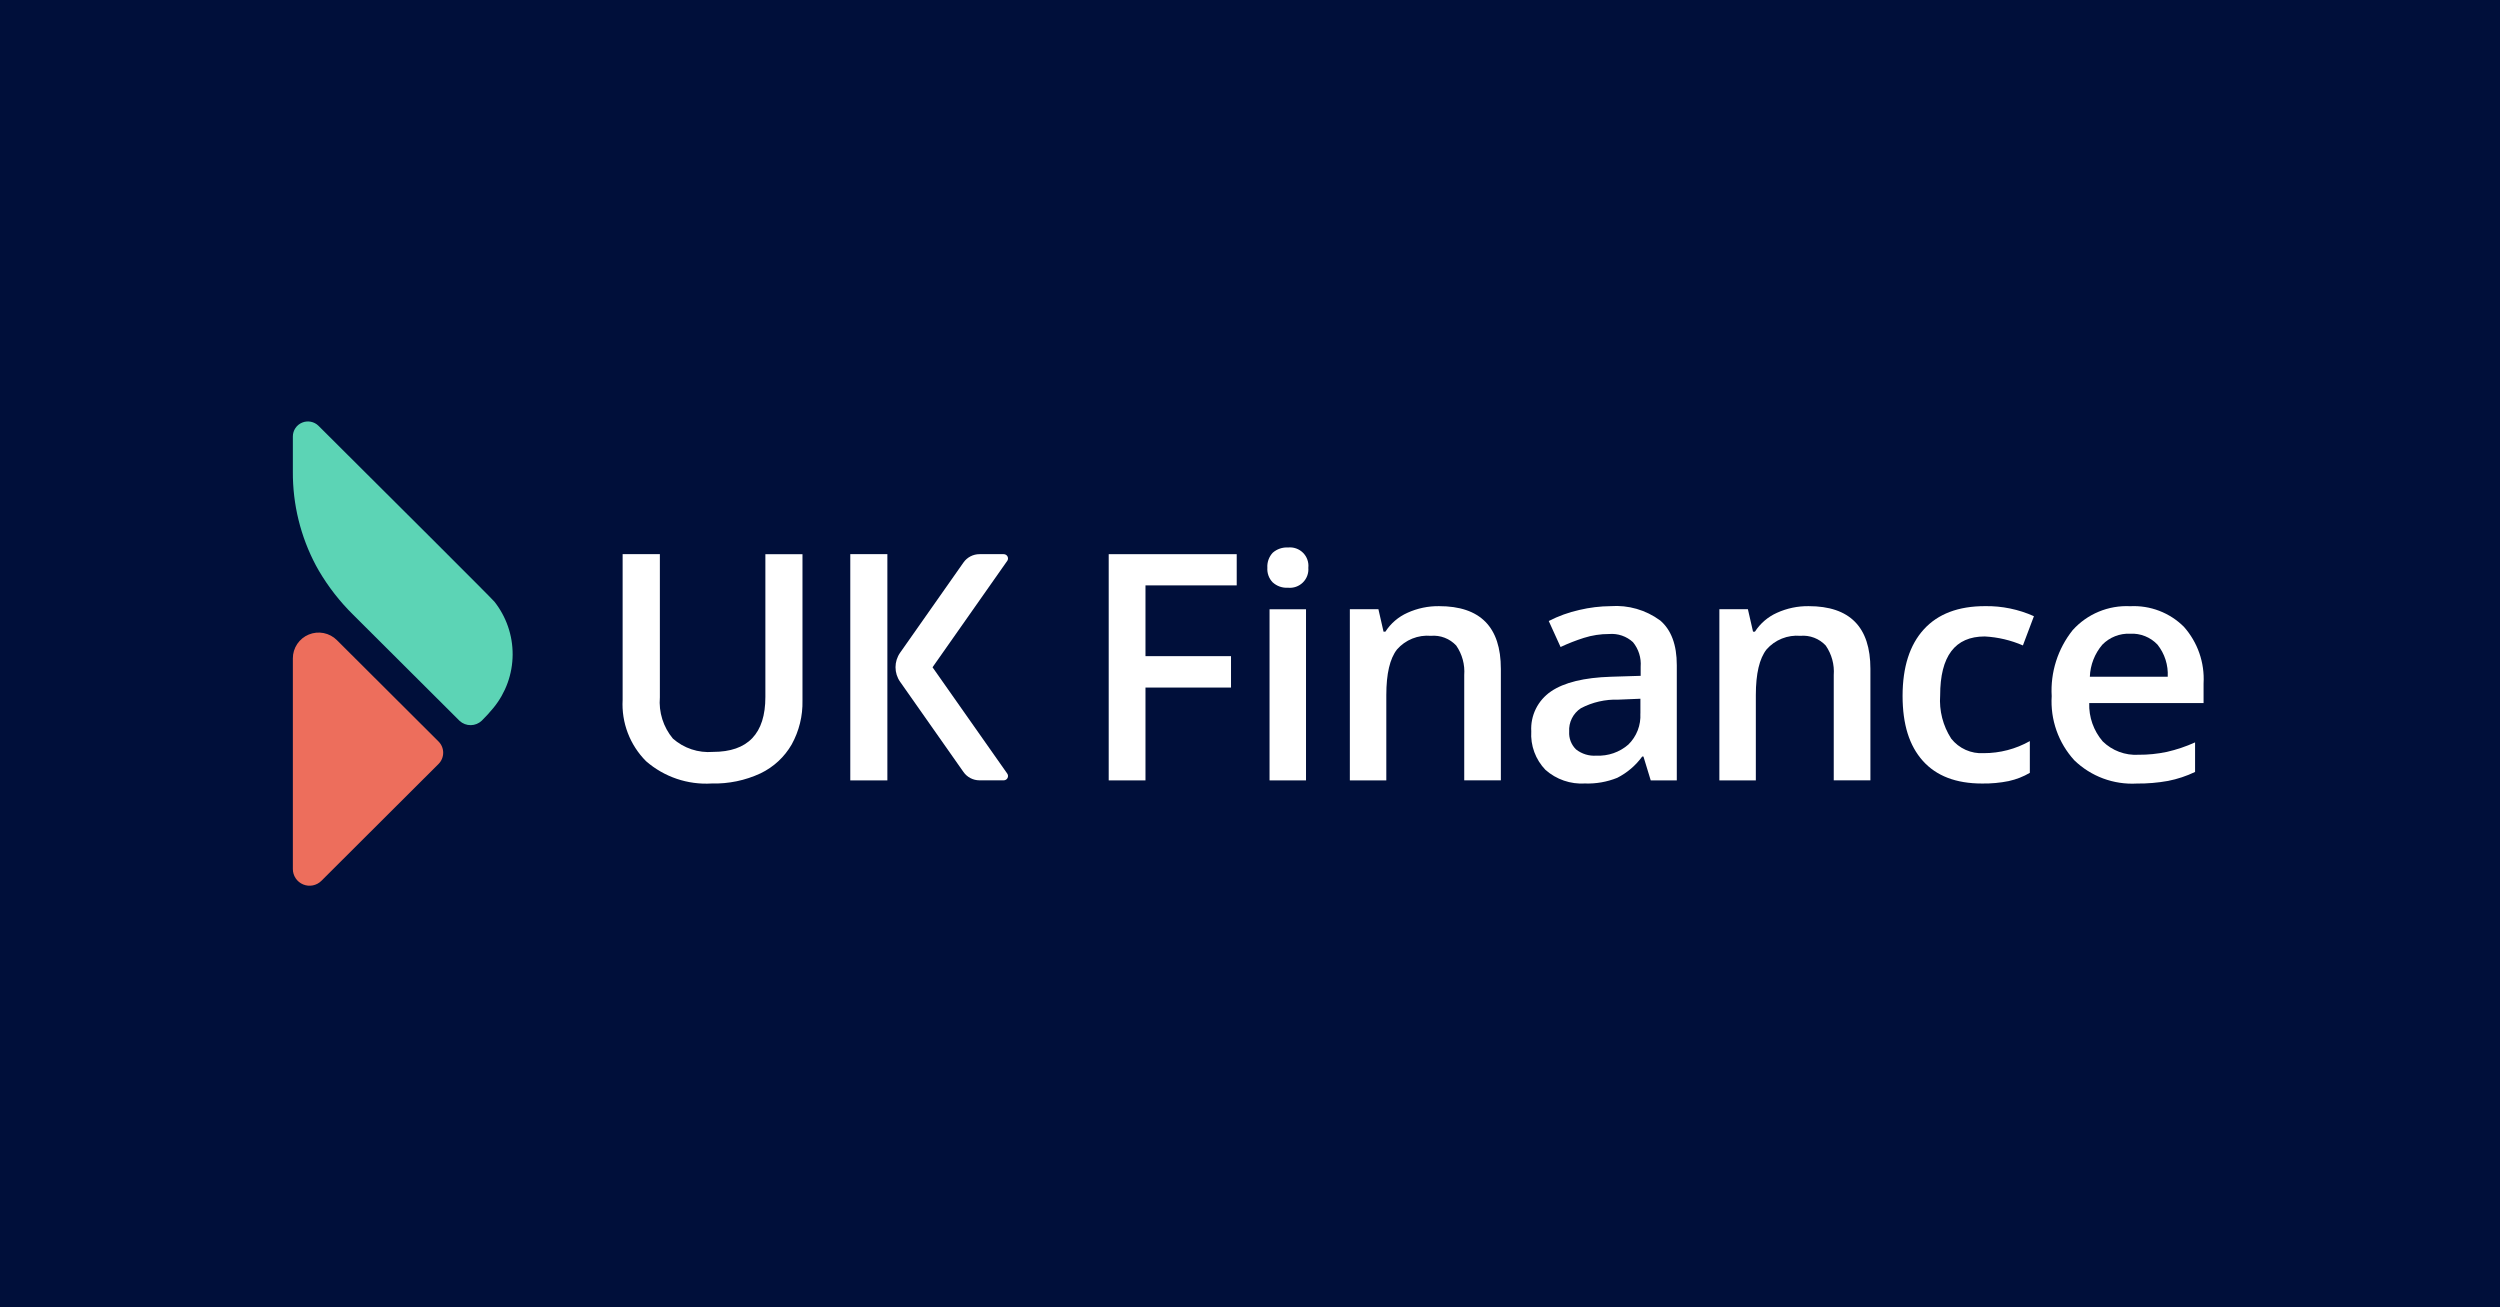
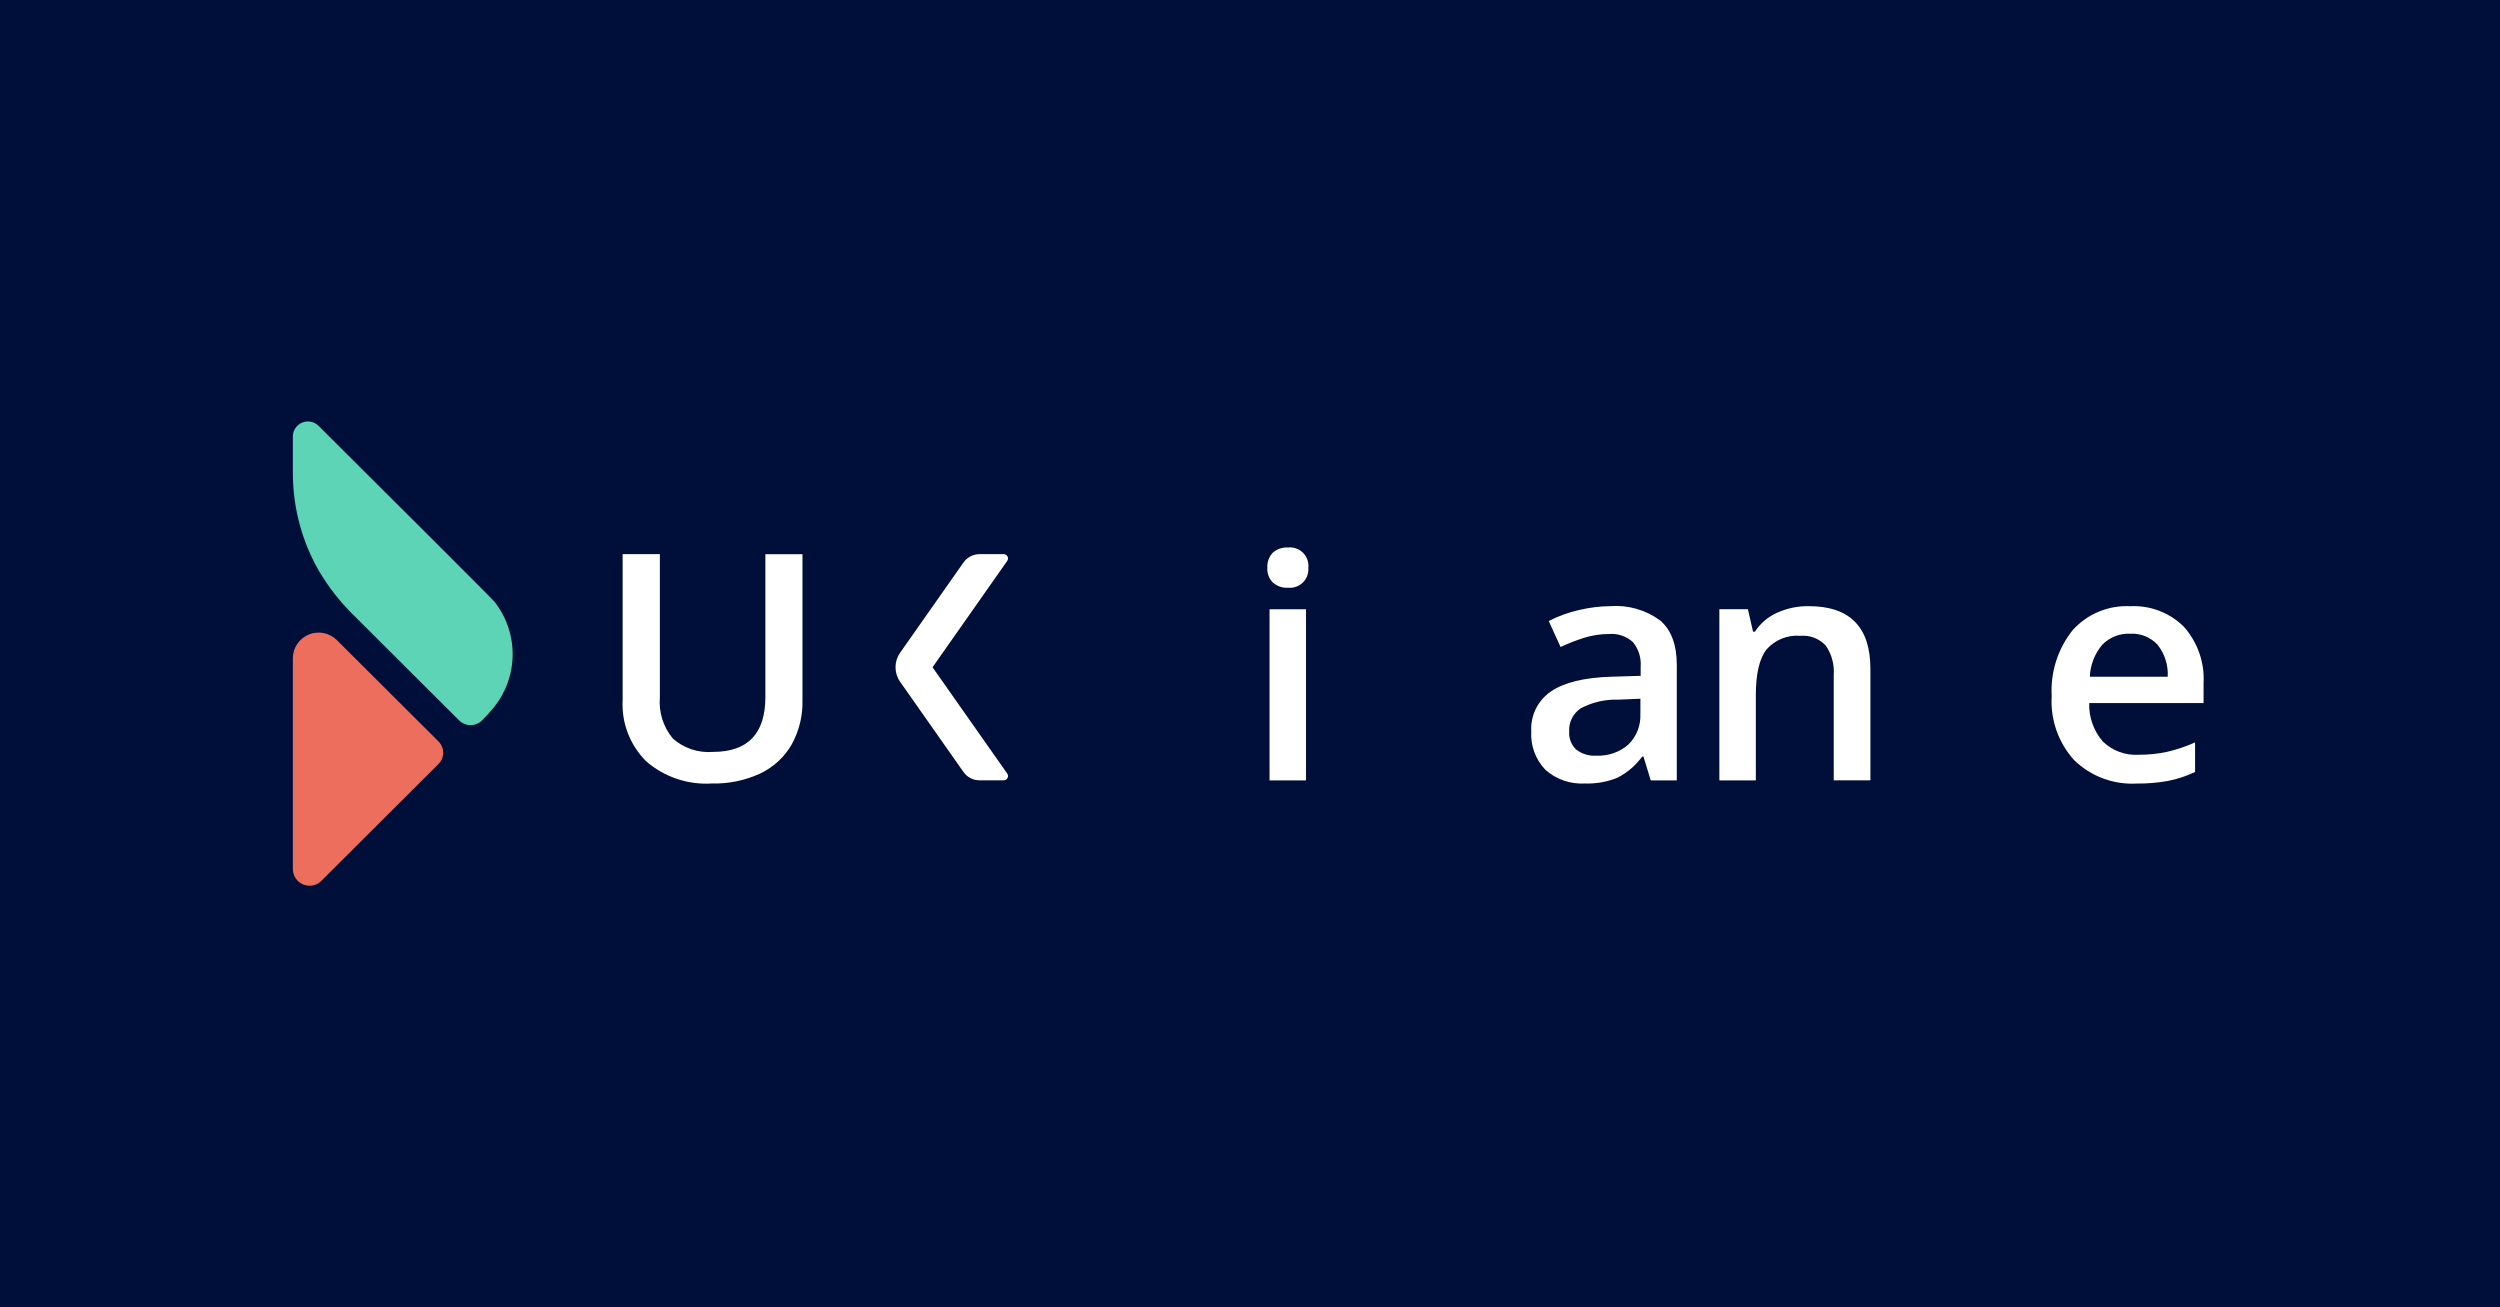
<svg xmlns="http://www.w3.org/2000/svg" width="700" height="366" viewBox="0 0 700 366" fill="none">
  <rect x="0" y="0" width="700" height="366" fill="#333333" stroke="none" />
  <g clip-path="url(#clip0_2081_1184)">
    <rect width="700" height="366" fill="#000F3A" />
    <path d="M0 0H700V366H0V0Z" fill="#000F3A" />
    <g clip-path="url(#clip1_2081_1184)">
      <path d="M214.305 155.166V195.152C214.305 205.407 209.41 210.533 199.621 210.532C197.597 210.696 195.561 210.451 193.634 209.81C191.708 209.17 189.931 208.148 188.411 206.805C185.721 203.576 184.411 199.422 184.763 195.238V155.166H174.336V195.978C174.163 199.136 174.658 202.296 175.788 205.251C176.918 208.207 178.658 210.893 180.896 213.136C185.961 217.547 192.565 219.789 199.277 219.377C203.991 219.501 208.669 218.53 212.942 216.542C216.608 214.785 219.653 211.96 221.676 208.441C223.75 204.684 224.792 200.446 224.694 196.158V155.174H214.31L214.305 155.166Z" fill="white" />
-       <path d="M282.026 157.059C282.153 156.879 282.228 156.667 282.243 156.448C282.257 156.228 282.211 156.009 282.11 155.814C282.008 155.619 281.854 155.455 281.666 155.341C281.477 155.227 281.261 155.166 281.04 155.166H274.258C273.379 155.166 272.512 155.377 271.732 155.782C270.952 156.188 270.281 156.774 269.777 157.493L252.028 182.765C251.192 183.957 250.744 185.376 250.744 186.83C250.744 188.284 251.192 189.703 252.028 190.894L269.777 216.166C270.282 216.885 270.952 217.471 271.732 217.876C272.512 218.281 273.379 218.493 274.258 218.493H281.04C281.261 218.493 281.477 218.433 281.666 218.319C281.854 218.204 282.008 218.041 282.11 217.846C282.211 217.65 282.257 217.431 282.243 217.211C282.228 216.992 282.153 216.781 282.026 216.601L261.11 186.835L282.026 157.046V157.059ZM238.08 218.509H248.464V155.166H238.08V218.509Z" fill="white" />
+       <path d="M282.026 157.059C282.153 156.879 282.228 156.667 282.243 156.448C282.257 156.228 282.211 156.009 282.11 155.814C282.008 155.619 281.854 155.455 281.666 155.341C281.477 155.227 281.261 155.166 281.04 155.166H274.258C273.379 155.166 272.512 155.377 271.732 155.782C270.952 156.188 270.281 156.774 269.777 157.493L252.028 182.765C251.192 183.957 250.744 185.376 250.744 186.83C250.744 188.284 251.192 189.703 252.028 190.894L269.777 216.166C270.282 216.885 270.952 217.471 271.732 217.876C272.512 218.281 273.379 218.493 274.258 218.493H281.04C281.261 218.493 281.477 218.433 281.666 218.319C281.854 218.204 282.008 218.041 282.11 217.846C282.211 217.65 282.257 217.431 282.243 217.211C282.228 216.992 282.153 216.781 282.026 216.601L261.11 186.835L282.026 157.046V157.059ZM238.08 218.509H248.464H238.08V218.509Z" fill="white" />
      <path d="M617.002 191.344C617.333 185.543 615.35 179.847 611.487 175.497C609.525 173.542 607.173 172.019 604.584 171.027C601.995 170.035 599.226 169.596 596.456 169.738C593.436 169.588 590.422 170.113 587.632 171.275C584.843 172.437 582.349 174.207 580.334 176.455C576.173 181.68 574.087 188.25 574.475 194.911C574.271 198.174 574.725 201.445 575.81 204.53C576.896 207.615 578.591 210.451 580.796 212.871C583.105 215.111 585.855 216.847 588.873 217.969C591.891 219.092 595.11 219.577 598.326 219.393C601.254 219.421 604.178 219.174 607.059 218.656C609.676 218.142 612.216 217.299 614.62 216.148V207.867C612.084 209.016 609.438 209.908 606.723 210.529C604.116 211.081 601.457 211.35 598.792 211.332C596.949 211.443 595.104 211.167 593.375 210.521C591.647 209.876 590.073 208.875 588.757 207.585C586.201 204.605 584.855 200.781 584.981 196.862H617V191.357L617.002 191.344ZM585.157 189.484C585.279 186.188 586.51 183.028 588.652 180.514C589.661 179.482 590.877 178.674 592.22 178.144C593.564 177.614 595.005 177.373 596.448 177.438C597.868 177.363 599.286 177.597 600.606 178.123C601.926 178.65 603.115 179.456 604.091 180.486C606.119 183.032 607.141 186.231 606.962 189.477L585.157 189.484Z" fill="white" />
-       <path d="M562.509 218.684C564.565 218.231 566.537 217.459 568.353 216.397V207.506C564.417 209.728 559.97 210.893 555.447 210.885C553.713 210.991 551.98 210.676 550.394 209.968C548.809 209.26 547.42 208.18 546.344 206.82C544.025 203.228 542.937 198.982 543.244 194.72C543.244 183.712 547.405 178.208 555.727 178.208C559.412 178.401 563.032 179.253 566.414 180.723L569.5 172.535C565.201 170.605 560.528 169.643 555.814 169.718C548.341 169.718 542.627 171.885 538.673 176.221C534.719 180.557 532.736 186.757 532.722 194.822C532.722 202.882 534.615 208.809 538.391 213.036C542.166 217.264 547.695 219.387 554.968 219.387C557.499 219.427 560.028 219.194 562.509 218.691" fill="white" />
      <path d="M523.714 187.269C523.714 175.57 517.949 169.721 506.42 169.723C503.365 169.683 500.338 170.318 497.557 171.582C495.029 172.709 492.884 174.545 491.384 176.866H490.849L489.413 170.584H481.423V218.503H491.634V194.624C491.634 188.644 492.634 184.382 494.633 181.84C495.801 180.508 497.267 179.469 498.912 178.807C500.558 178.145 502.337 177.879 504.105 178.03C505.419 177.913 506.743 178.099 507.975 178.572C509.207 179.045 510.313 179.793 511.21 180.758C512.879 183.182 513.669 186.1 513.449 189.032V218.501H523.714V187.254V187.269Z" fill="white" />
      <path d="M464.818 173.708C460.829 170.779 455.923 169.366 450.982 169.723C448.026 169.747 445.083 170.104 442.208 170.787C439.234 171.45 436.357 172.491 433.648 173.884L436.96 181.162C439.075 180.168 441.254 179.315 443.482 178.606C445.772 177.879 448.163 177.513 450.567 177.522C451.776 177.423 452.993 177.575 454.141 177.968C455.288 178.362 456.341 178.988 457.234 179.808C458.807 181.735 459.577 184.19 459.387 186.667V189.233L451.089 189.487C443.555 189.721 437.95 191.092 434.275 193.6C432.465 194.829 431.006 196.505 430.038 198.464C429.071 200.423 428.628 202.598 428.754 204.778C428.631 206.753 428.922 208.732 429.607 210.589C430.292 212.447 431.356 214.142 432.733 215.567C435.766 218.249 439.744 219.619 443.79 219.377C446.88 219.486 449.959 218.946 452.826 217.792C455.597 216.386 457.993 214.343 459.817 211.832H460.166L462.204 218.508H469.503V186.233C469.503 180.54 467.947 176.367 464.833 173.711M459.3 199.793C459.393 201.398 459.141 203.004 458.56 204.503C457.979 206.002 457.083 207.359 455.932 208.484C453.472 210.625 450.277 211.735 447.015 211.581C444.951 211.739 442.902 211.112 441.281 209.828C440.624 209.185 440.114 208.409 439.784 207.553C439.455 206.697 439.313 205.78 439.37 204.864C439.288 203.579 439.548 202.295 440.125 201.143C440.701 199.99 441.573 199.01 442.651 198.302C445.88 196.608 449.496 195.781 453.142 195.901L459.315 195.647V199.809L459.3 199.793Z" fill="white" />
-       <path d="M420.239 187.269C420.239 175.57 414.475 169.721 402.946 169.723C399.891 169.684 396.866 170.319 394.086 171.582C391.557 172.708 389.412 174.544 387.913 176.866H387.39L385.956 170.584H377.957V218.503H388.167V194.624C388.167 188.644 389.167 184.382 391.166 181.84C392.333 180.508 393.799 179.468 395.445 178.806C397.091 178.144 398.87 177.878 400.638 178.03C401.953 177.913 403.277 178.099 404.508 178.572C405.74 179.045 406.846 179.793 407.743 180.758C409.416 183.18 410.207 186.1 409.985 189.032V218.501H420.242V187.254L420.239 187.269Z" fill="white" />
      <path d="M356.363 163.067C356.939 163.591 357.614 163.994 358.35 164.252C359.085 164.509 359.865 164.616 360.643 164.566C361.402 164.641 362.167 164.548 362.886 164.295C363.605 164.042 364.259 163.634 364.801 163.101C365.344 162.568 365.763 161.922 366.027 161.209C366.292 160.496 366.396 159.734 366.332 158.977C366.415 158.211 366.325 157.437 366.068 156.711C365.811 155.985 365.395 155.325 364.85 154.78C364.304 154.236 363.643 153.82 362.915 153.563C362.187 153.306 361.411 153.215 360.643 153.296C359.078 153.204 357.539 153.732 356.363 154.767C355.837 155.331 355.433 155.996 355.174 156.721C354.916 157.446 354.809 158.216 354.86 158.984C354.809 159.734 354.917 160.486 355.176 161.191C355.435 161.896 355.839 162.54 356.363 163.079" fill="white" />
      <path d="M365.683 170.594H355.472V218.511H365.683V170.594Z" fill="white" />
-       <path d="M320.735 192.515H344.683V183.723H320.735V163.908H346.28V155.169H310.438V218.511H320.735V192.515Z" fill="white" />
      <path d="M82 184.332V243.333C81.999 244.256 82.273 245.158 82.787 245.926C83.3 246.693 84.031 247.292 84.885 247.645C85.74 247.999 86.681 248.092 87.588 247.912C88.496 247.732 89.33 247.288 89.984 246.636L122.787 213.915C123.624 213.08 124.094 211.947 124.094 210.765C124.094 209.584 123.624 208.451 122.787 207.615L94.323 179.231C93.313 178.223 92.025 177.537 90.624 177.259C89.222 176.982 87.77 177.125 86.45 177.671C85.13 178.218 84.003 179.142 83.211 180.328C82.419 181.514 81.997 182.908 82 184.332Z" fill="#ED6E5C" />
      <path d="M138.371 168.399C137.612 167.462 106.411 136.375 89.184 119.23C88.594 118.645 87.843 118.247 87.027 118.087C86.211 117.927 85.365 118.011 84.597 118.33C83.828 118.648 83.171 119.186 82.709 119.876C82.247 120.566 82 121.377 82 122.207V132.041C81.936 141.215 84.16 150.261 88.473 158.365C88.741 158.86 89.016 159.348 89.299 159.835C91.945 164.337 95.172 168.474 98.898 172.139L128.705 201.861C129.556 202.635 130.669 203.058 131.821 203.043C132.972 203.027 134.074 202.576 134.904 201.78C136.062 200.637 137.159 199.434 138.19 198.175C141.62 193.974 143.508 188.73 143.541 183.313C143.574 177.895 141.75 172.629 138.371 168.386" fill="#5CD4B5" />
    </g>
  </g>
  <defs>
    <clipPath id="clip0_2081_1184">
      <rect width="700" height="366" fill="white" />
    </clipPath>
    <clipPath id="clip1_2081_1184">
      <rect width="535" height="130" fill="white" transform="translate(82 118)" />
    </clipPath>
  </defs>
</svg>